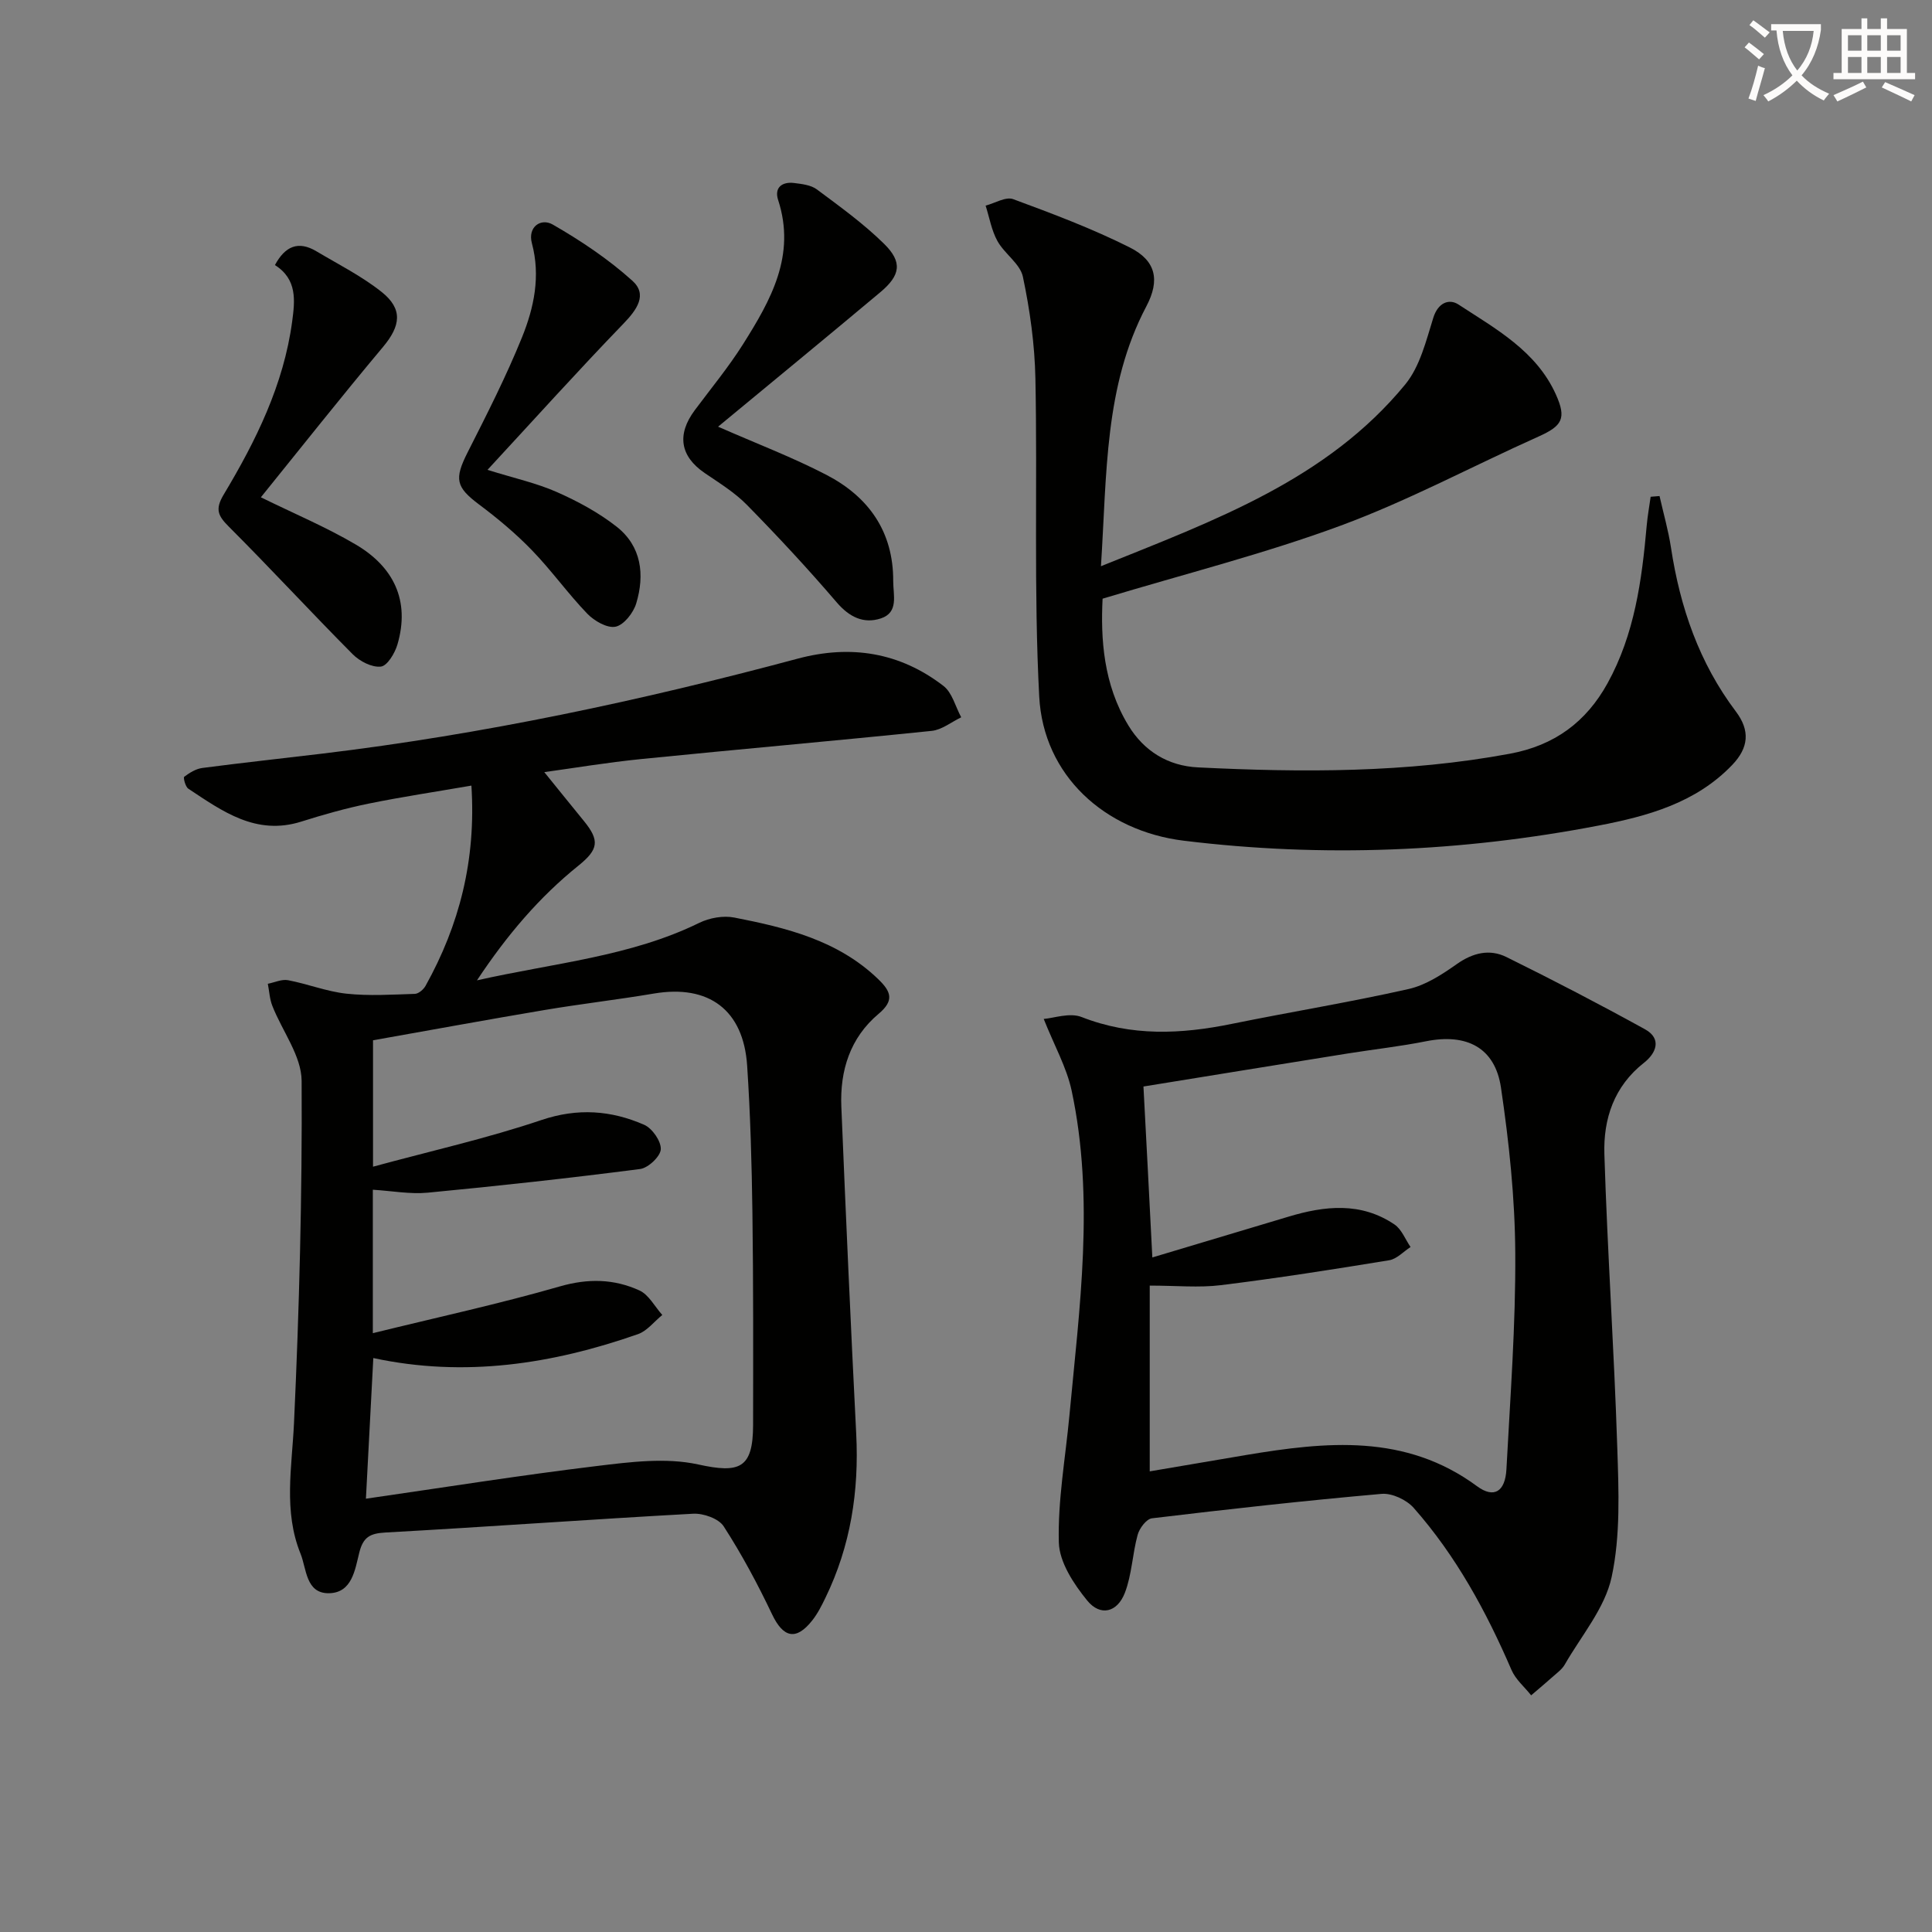
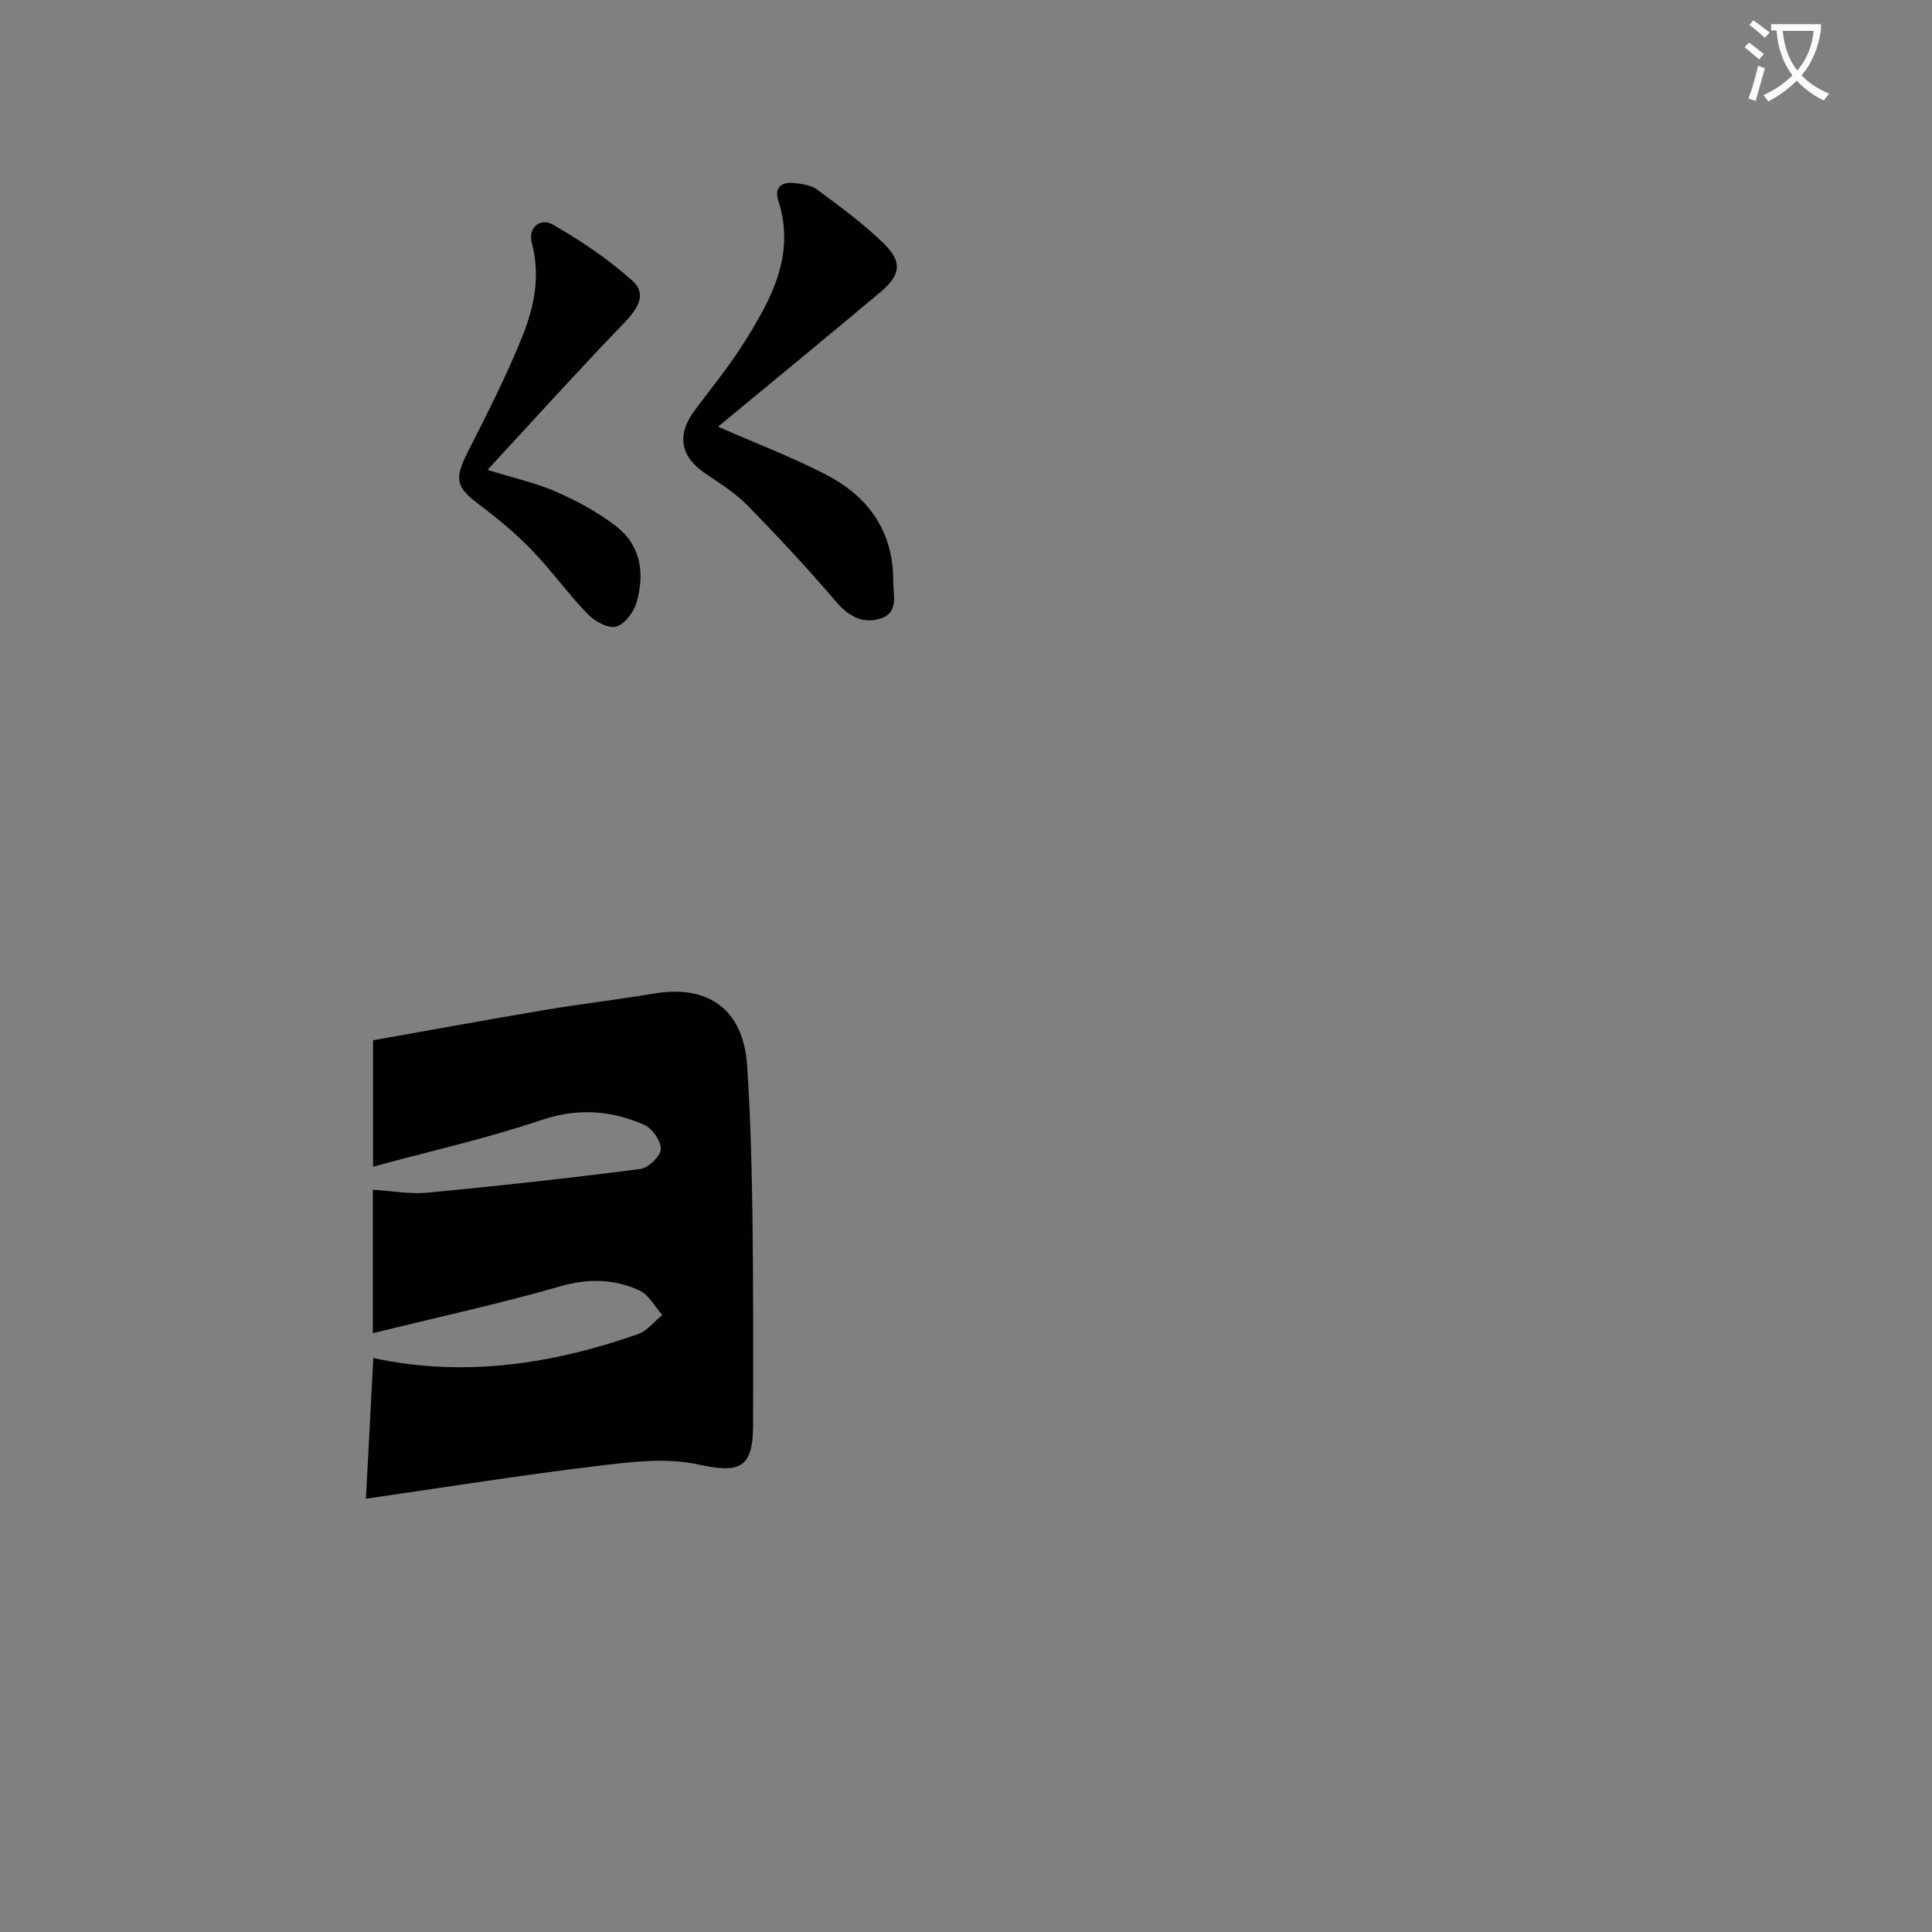
<svg xmlns="http://www.w3.org/2000/svg" enable-background="new 0 0 400 400" viewBox="0 0 400 400">
  <rect x="0" y="0" width="400" height="400" fill="#808080" stroke="none" />
  <path d="m362.1 8.8c1.1.8 2.1 1.6 3.1 2.4l-1 1.1c-1.3-1.1-2.3-2-3-2.5zm1.9 4.8c.5.2.9.4 1.4.5-.6 2.3-1.3 4.5-1.9 6.8l-1.5-.5c.8-2.1 1.4-4.3 2-6.8zm-1-9.4c1.3.9 2.4 1.8 3.4 2.5l-1 1.1c-1.4-1.2-2.4-2.1-3.2-2.6zm3.7 2.2v-1.4h10.3v1.2c-.5 3.6-1.8 6.8-4 9.4 1.5 1.6 3.4 2.8 5.7 3.8-.3.4-.7.8-1.1 1.4-2.3-1.1-4.1-2.5-5.6-4.1-1.6 1.6-3.6 3.1-5.9 4.3-.3-.5-.7-.9-1-1.3 2.4-1.1 4.4-2.5 6-4.1-1.9-2.5-3-5.6-3.3-9.3h-1.1zm8.8 0h-6.4c.3 3.3 1.3 6 3 8.2 2-2.3 3.1-5.1 3.4-8.2z" fill="#fcfbfa" />
-   <path d="m385.3 3.8h1.3v2.2h2.8v-2.2h1.3v2.2h4.1v9.1h1.7v1.3h-16.9v-1.3h1.7v-9.1h4.1v-2.2zm.4 13.1.7 1.2c-1.8.9-3.8 1.9-6 2.9-.2-.4-.5-.8-.8-1.3 2.3-1 4.3-1.9 6.1-2.8zm-3.1-6.4h2.8v-3.2h-2.8zm0 4.6h2.8v-3.3h-2.8zm4-4.6h2.8v-3.2h-2.8zm0 4.6h2.8v-3.3h-2.8zm3.7 1.9c2.1.9 4.1 1.8 6.1 2.7l-.7 1.3c-2.2-1.1-4.2-2-6.1-2.9zm3.2-9.7h-2.8v3.2h2.8zm-2.8 7.8h2.8v-3.3h-2.8z" fill="#fcfbfa" />
  <g fill="#010100">
-     <path d="m97.6 162.65c-7.39 1.28-14.37 2.32-21.28 3.73-4.7.96-9.35 2.27-13.93 3.72-9.37 2.96-16.33-2.13-23.4-6.81-.61-.4-1.08-2.3-.85-2.47 1.1-.82 2.42-1.65 3.75-1.82 8.24-1.08 16.5-1.97 24.75-2.96 33.34-4 66.09-10.98 98.5-19.67 11.02-2.95 21.18-1.3 30.19 5.64 1.82 1.4 2.48 4.29 3.68 6.5-2.03.97-4 2.59-6.11 2.81-20 2.06-40.02 3.81-60.02 5.82-7.2.72-14.34 1.92-20.19 2.72 2.56 3.16 5.35 6.63 8.17 10.08 3.35 4.09 3.05 5.93-1.1 9.28-8.07 6.5-14.72 14.27-21.01 23.75 16.13-3.63 31.76-4.92 46.02-11.9 2.12-1.04 4.98-1.55 7.26-1.1 10.79 2.11 21.42 4.7 29.76 12.72 2.72 2.61 3.4 4.45.12 7.21-5.9 4.95-8.03 11.74-7.72 19.22.93 22.59 1.94 45.18 3.08 67.75.6 11.85-1.15 23.19-6.36 33.91-.79 1.64-1.63 3.31-2.75 4.72-3.35 4.25-6.01 3.57-8.32-1.29-2.97-6.25-6.26-12.39-10.01-18.2-1.04-1.61-4.22-2.73-6.33-2.61-21.25 1.16-42.47 2.72-63.71 3.89-3.21.18-4.6.97-5.4 4.14-.89 3.54-1.48 8.35-6.28 8.43-4.83.07-4.63-5.1-5.89-8.19-3.56-8.78-1.78-17.89-1.35-27.04 1.09-23.59 1.71-47.23 1.58-70.84-.03-5.19-4.03-10.33-6.07-15.55-.56-1.42-.63-3.04-.93-4.56 1.4-.27 2.89-.99 4.19-.74 4.06.77 8.01 2.35 12.09 2.79 4.67.5 9.45.19 14.17.04.77-.03 1.79-.91 2.21-1.67 7-12.59 10.48-26.01 9.49-41.45zm-20.41 113.37c13.37-3.29 26.18-6.07 38.75-9.69 5.84-1.68 11.2-1.55 16.44.84 1.95.89 3.18 3.34 4.74 5.08-1.67 1.35-3.13 3.3-5.03 3.97-17.76 6.21-35.91 9.01-54.8 4.95-.52 9.98-1.02 19.5-1.53 29.12 16.16-2.33 31.88-4.84 47.67-6.75 6.99-.85 14.42-1.81 21.12-.34 8.56 1.88 11.36.86 11.37-8.19.02-14.65.06-29.31-.14-43.96-.14-10.14-.42-20.29-1.09-30.41-.76-11.56-7.95-16.85-19.29-14.94-7.52 1.27-15.11 2.14-22.64 3.41-11.88 2-23.74 4.18-35.53 6.27v26.17c11.99-3.26 23.63-5.87 34.87-9.66 7.51-2.53 14.4-2.01 21.26.98 1.67.73 3.53 3.39 3.45 5.07-.07 1.48-2.6 3.87-4.27 4.09-14.62 1.89-29.29 3.5-43.97 4.9-3.67.35-7.45-.37-11.38-.61z" />
-     <path d="m216.09 210.96c2.04-.15 5.38-1.37 7.86-.39 10.31 4.04 20.58 3.56 31.09 1.41 12.18-2.48 24.46-4.48 36.58-7.21 3.56-.8 6.95-3.02 10-5.17 3.33-2.35 6.79-3.17 10.26-1.46 9.67 4.77 19.25 9.75 28.7 14.96 3.58 1.98 2.26 5-.19 6.92-6.24 4.89-8.45 11.65-8.22 18.96.63 20.26 2.02 40.49 2.67 60.75.29 8.94.69 18.17-1.17 26.79-1.39 6.44-6.28 12.14-9.71 18.12-.56.97-1.57 1.7-2.43 2.47-1.48 1.32-3.01 2.59-4.52 3.89-1.38-1.74-3.22-3.28-4.07-5.25-5.23-12.13-11.49-23.64-20.26-33.57-1.48-1.67-4.49-3.08-6.64-2.89-15.88 1.4-31.73 3.16-47.55 5.06-1.14.14-2.58 2.06-2.95 3.41-1.09 3.96-1.19 8.24-2.65 12.02-1.58 4.09-5.09 4.91-7.79 1.6-2.79-3.42-5.77-7.93-5.88-12.04-.23-8.7 1.36-17.44 2.18-26.16 2.1-22.47 5.26-44.96.46-67.43-1.05-4.82-3.59-9.3-5.77-14.79zm22.49 49.38c9.87-2.95 19.02-5.68 28.15-8.43 7.55-2.28 15.05-3.09 21.99 1.61 1.48 1 2.23 3.08 3.32 4.66-1.47.95-2.84 2.48-4.42 2.74-11.59 1.9-23.2 3.72-34.86 5.16-4.53.56-9.2.09-14.72.09v38.46c6.55-1.11 13.23-2.26 19.91-3.38 16.61-2.77 33.01-4.49 47.86 6.46 3.5 2.58 5.83 1.13 6.08-3.52.79-14.93 1.93-29.88 1.83-44.81-.07-11.41-1.29-22.89-2.96-34.2-1.23-8.31-7.13-11.27-15.5-9.6-5.36 1.07-10.81 1.67-16.21 2.53-13.87 2.22-27.74 4.48-42.31 6.84.61 11.34 1.19 22.72 1.84 35.39z" />
-     <path d="m227.94 117.23c23.75-9.57 46.83-17.95 63.01-37.65 3.04-3.71 4.31-9.03 5.8-13.79.98-3.15 3.28-4 5.2-2.75 7.73 5.05 16.11 9.61 20.17 18.61 2.27 5.02 1.3 6.54-3.6 8.74-13.65 6.11-26.9 13.24-40.88 18.41-15.8 5.84-32.23 9.98-49.36 15.15-.41 8.21.13 17.71 5.36 26.28 3.22 5.28 8.18 8.35 14.4 8.65 21.6 1.07 43.15 1.15 64.56-2.83 9.24-1.71 15.79-6.56 20.22-14.58 5.6-10.14 7.11-21.33 8.11-32.63.18-2.01.54-4 .82-5.99.61-.05 1.22-.1 1.84-.15.8 3.56 1.82 7.09 2.37 10.69 1.88 12.34 5.83 23.84 13.42 33.9 3 3.97 2.67 7.52-.75 11.09-7.57 7.9-17.59 10.61-27.69 12.55-28.42 5.46-57.07 6.65-85.84 3.13-16.42-2.01-29.08-13.54-29.94-29.84-1.15-21.89-.35-43.88-.79-65.82-.14-7.06-1.13-14.19-2.59-21.1-.57-2.7-3.8-4.74-5.27-7.39-1.23-2.22-1.66-4.88-2.45-7.34 1.92-.5 4.17-1.9 5.7-1.34 8.18 3.02 16.4 6.11 24.18 10.02 5.38 2.71 6.27 6.74 3.4 12.17-8.72 16.54-8.15 34.59-9.4 53.81z" />
+     <path d="m97.6 162.65zm-20.41 113.37c13.37-3.29 26.18-6.07 38.75-9.69 5.84-1.68 11.2-1.55 16.44.84 1.95.89 3.18 3.34 4.74 5.08-1.67 1.35-3.13 3.3-5.03 3.97-17.76 6.21-35.91 9.01-54.8 4.95-.52 9.98-1.02 19.5-1.53 29.12 16.16-2.33 31.88-4.84 47.67-6.75 6.99-.85 14.42-1.81 21.12-.34 8.56 1.88 11.36.86 11.37-8.19.02-14.65.06-29.31-.14-43.96-.14-10.14-.42-20.29-1.09-30.41-.76-11.56-7.95-16.85-19.29-14.94-7.52 1.27-15.11 2.14-22.64 3.41-11.88 2-23.74 4.18-35.53 6.27v26.17c11.99-3.26 23.63-5.87 34.87-9.66 7.51-2.53 14.4-2.01 21.26.98 1.67.73 3.53 3.39 3.45 5.07-.07 1.48-2.6 3.87-4.27 4.09-14.62 1.89-29.29 3.5-43.97 4.9-3.67.35-7.45-.37-11.38-.61z" />
    <path d="m148.67 88.34c7.97 3.51 15.42 6.33 22.44 9.98 8.71 4.53 13.86 11.72 13.82 21.98-.01 2.91 1.19 6.5-2.57 7.74-3.58 1.17-6.53-.29-9.15-3.35-5.94-6.94-12.17-13.64-18.57-20.16-2.53-2.58-5.73-4.54-8.75-6.6-5.07-3.47-5.81-7.95-2.04-13.01 3.38-4.53 7-8.92 10.01-13.69 5.71-9.07 10.99-18.35 7.24-29.84-.82-2.53.79-3.81 3.31-3.5 1.62.2 3.49.41 4.72 1.33 4.78 3.56 9.67 7.09 13.9 11.25 3.86 3.79 3.42 6.52-.77 10.03-11.07 9.28-22.24 18.45-33.59 27.84z" />
-     <path d="m54.01 102.96c6.92 3.4 13.52 6.17 19.63 9.77 7.82 4.6 11.32 11.59 8.64 20.72-.53 1.79-2.1 4.42-3.43 4.56-1.85.21-4.38-1.1-5.82-2.55-8.65-8.7-16.96-17.73-25.63-26.4-2.25-2.25-2.93-3.58-1.1-6.64 6.68-11.14 12.43-22.76 14.19-35.86.57-4.28 1.1-8.73-3.57-11.68 2.11-3.91 4.83-5.09 8.58-2.86 4.55 2.71 9.36 5.13 13.48 8.4 4.49 3.56 3.98 7.04.31 11.42-8.6 10.26-16.91 20.77-25.28 31.12z" />
    <path d="m100.93 97.28c5.62 1.75 10.17 2.74 14.35 4.59 4.34 1.92 8.66 4.25 12.38 7.17 5.16 4.05 5.86 9.95 4.06 15.9-.59 1.95-2.55 4.45-4.27 4.81-1.73.36-4.41-1.19-5.86-2.69-4.03-4.19-7.43-8.98-11.47-13.15-3.34-3.45-7.07-6.57-10.92-9.45-4.83-3.62-5.18-5.27-2.38-10.81 3.97-7.84 7.97-15.69 11.26-23.82 2.48-6.14 3.87-12.65 2.04-19.48-.9-3.37 1.86-5.27 4.32-3.86 5.81 3.34 11.5 7.15 16.47 11.62 3.2 2.87.98 5.99-1.82 8.89-9.39 9.72-18.45 19.78-28.16 30.28z" />
  </g>
</svg>